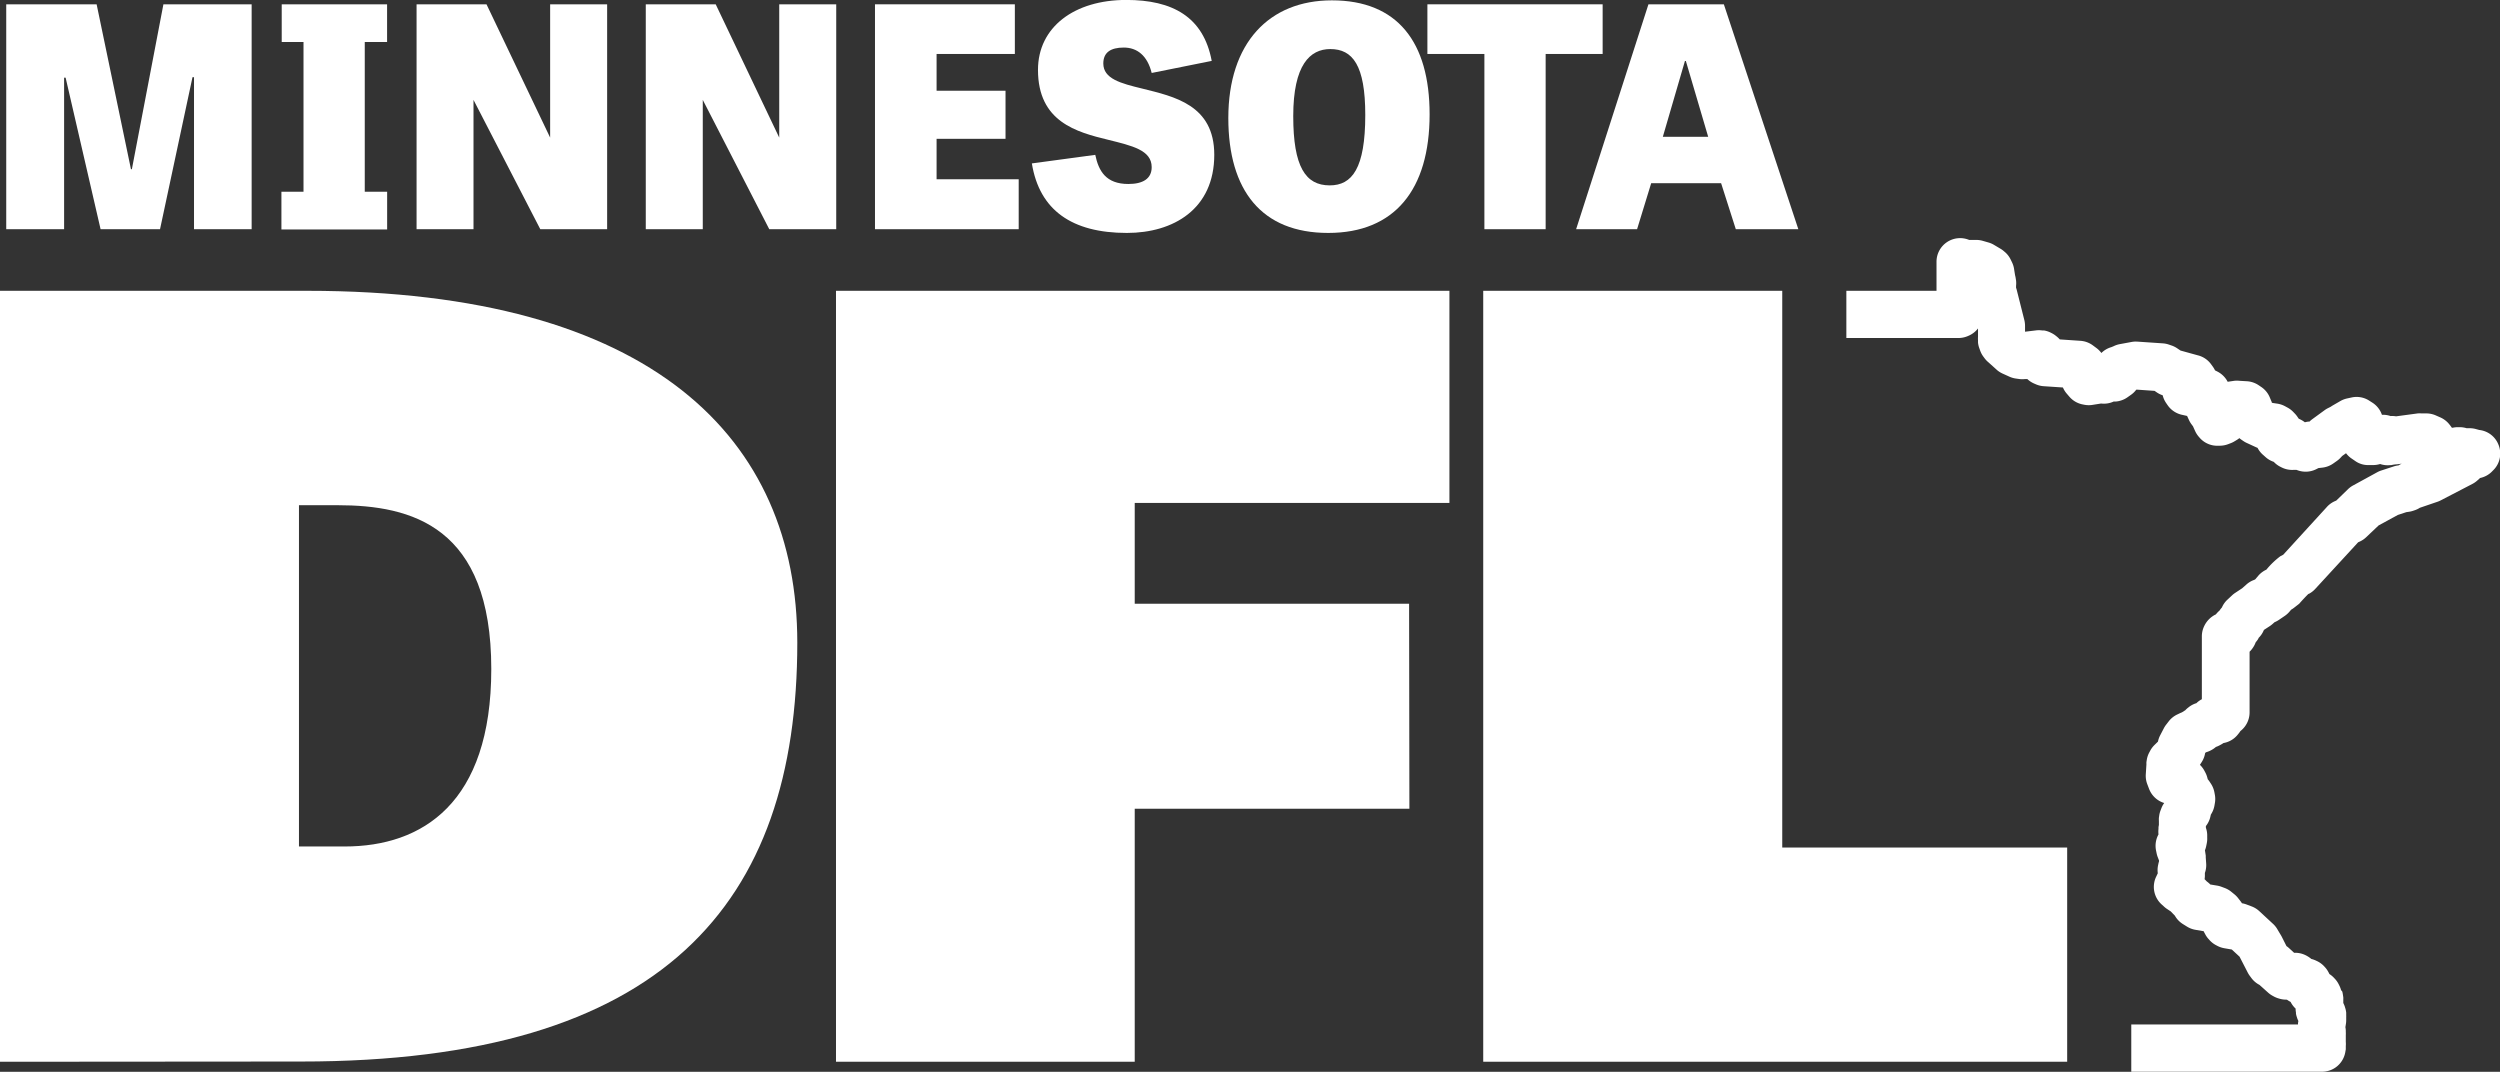
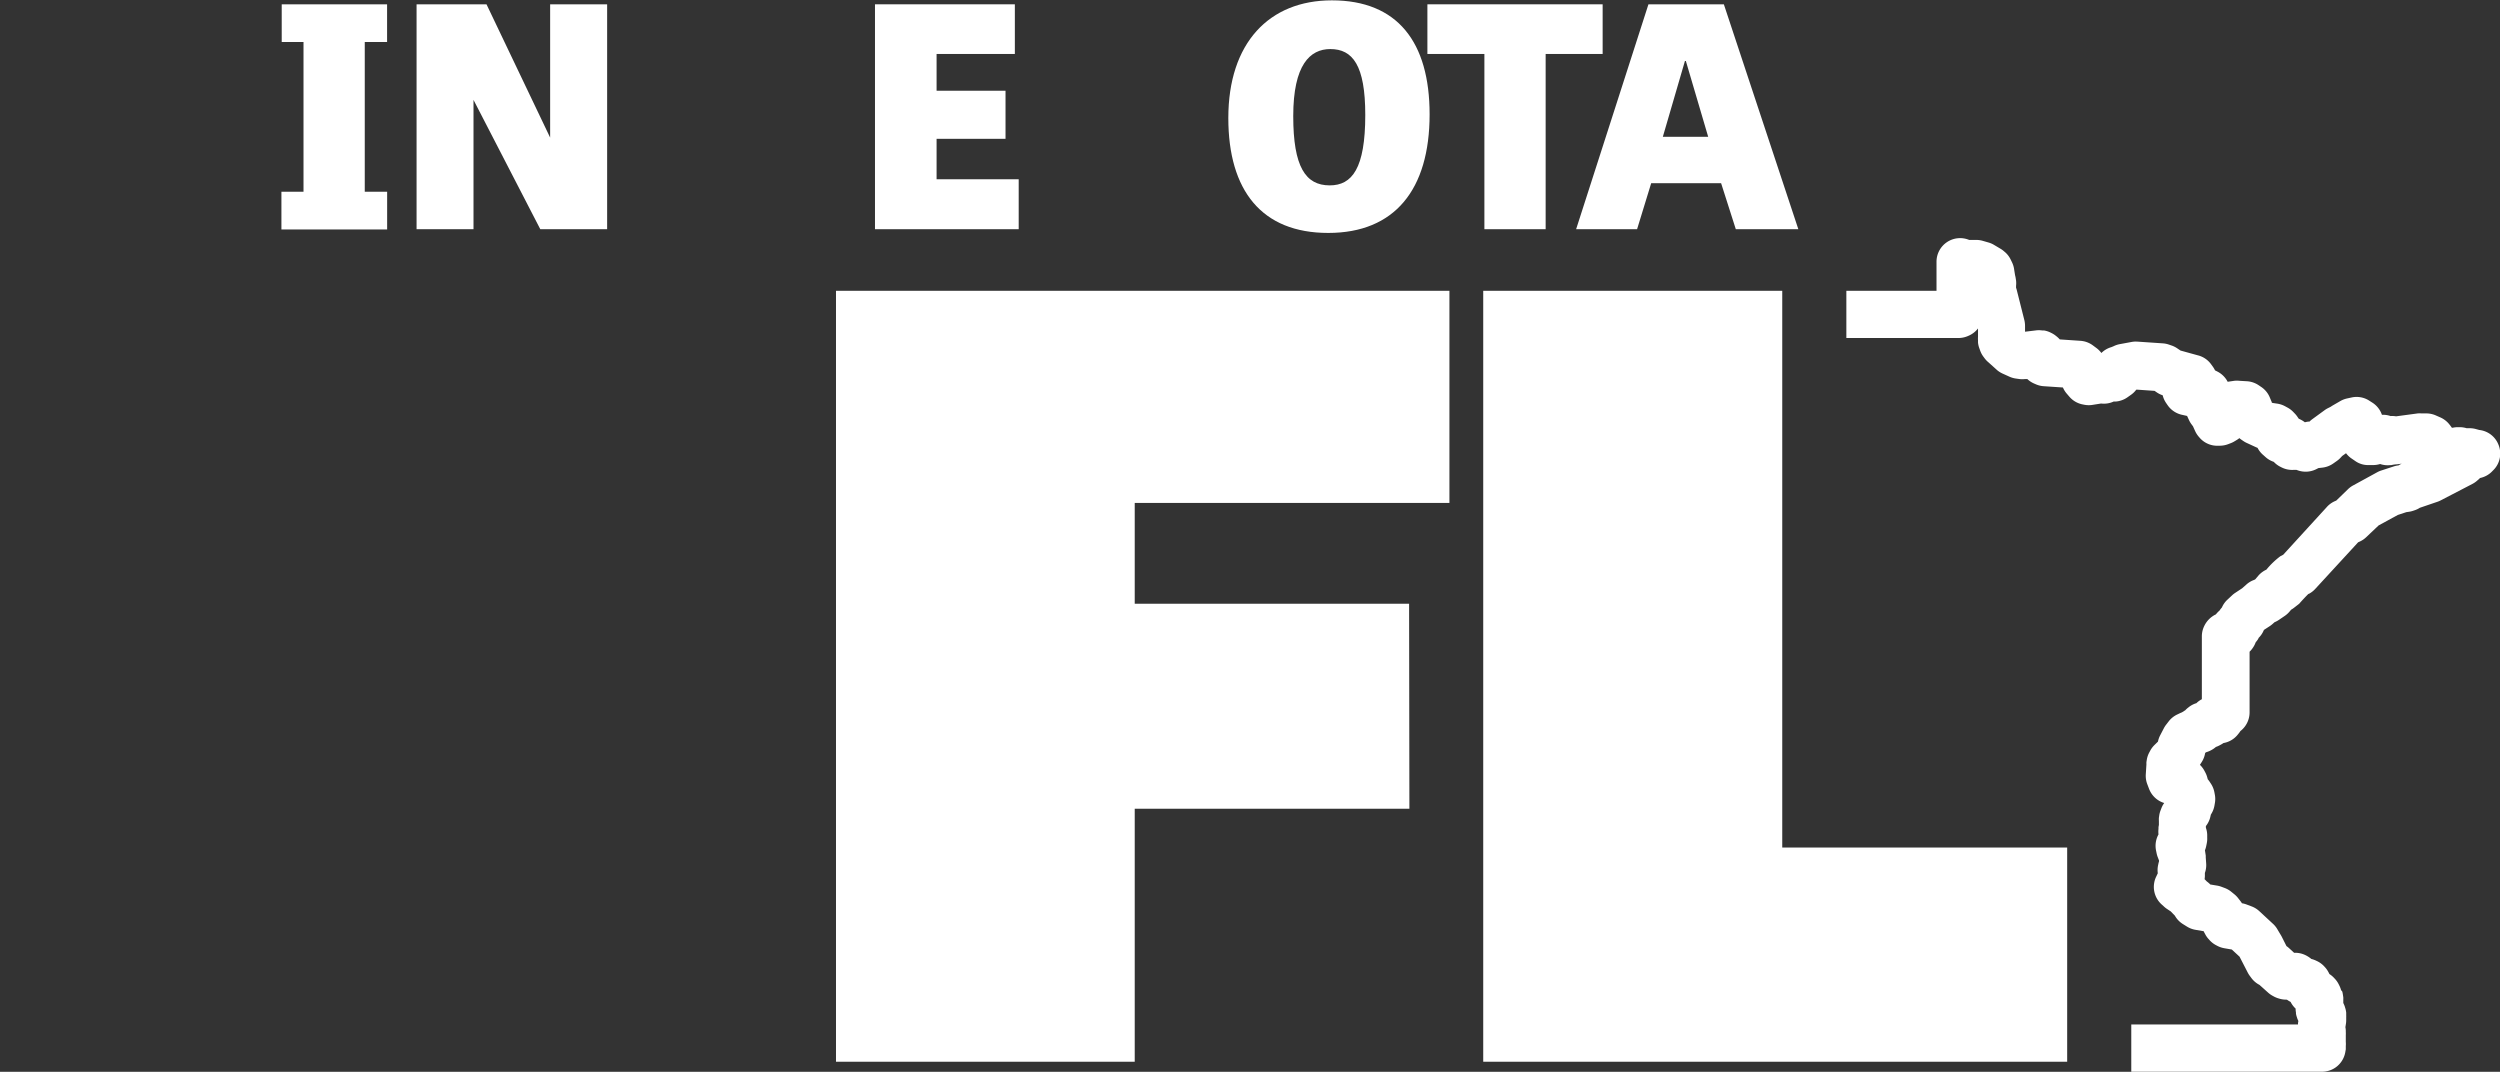
<svg xmlns="http://www.w3.org/2000/svg" id="Layer_1" data-name="Layer 1" viewBox="0 0 428.98 183.91">
  <rect x="0" y="0" width="428.98" height="183.91" fill="#333333" stroke="none" />
  <title>DFL-Logo</title>
-   <path d="M20.55,42.43l-6-26h-.26v26H4.36V3.84H19.87l5.89,28.29h.16L31.33,3.84H46.47V42.43H36.58V16.35h-.26L30.75,42.43Z" transform="translate(-3.29 -3.1)" fill="#ffffff" />
  <path d="M65.88,36h3.84v6.47H51.58V36h3.79V10.31H51.63V3.84H69.71v6.47H65.88Z" transform="translate(-3.29 -3.1)" fill="#ffffff" />
  <path d="M96,42.43,84.54,20.24V42.43H74.77V3.84h12L97.69,26.71V3.84h9.78V42.43Z" transform="translate(-3.29 -3.1)" fill="#ffffff" />
-   <path d="M135.29,42.43,123.88,20.24V42.43H114.1V3.84h12L137,26.71V3.84h9.78V42.43Z" transform="translate(-3.29 -3.1)" fill="#ffffff" />
  <path d="M175.83,26.92H164v6.94h14.09v8.57H153.43V3.84h24v8.52H164v6.31h11.83Z" transform="translate(-3.29 -3.1)" fill="#ffffff" />
-   <path d="M200.91,15.62c-.74-3-2.52-4.36-4.78-4.36s-3.52.84-3.52,2.73c0,2.63,3,3.42,6.68,4.31,5.47,1.37,12.36,2.79,12.36,11.36,0,9.31-7,13.41-15,13.41-9.41,0-15-3.89-16.3-11.93l10.88-1.47c.58,2.79,1.84,5,5.68,5,2.47,0,4-.89,4-2.89,0-2.94-3.42-3.68-7.41-4.68C188,25.77,181.4,24,181.4,15.09c0-7.36,6.26-12,15.14-12,7.94,0,13.25,2.89,14.67,10.46Z" transform="translate(-3.29 -3.1)" fill="#ffffff" />
  <path d="M214.06,23.35c0-12.88,7-20.19,17.77-20.19,11.25,0,16.77,7.15,16.77,19.56,0,12.93-6,20.35-17.4,20.35S214.06,35.81,214.06,23.35Zm23.5-.53c0-8.52-2.16-11.3-6-11.3-3.47,0-6.36,2.68-6.36,11.51,0,8.68,2.1,11.88,6.26,11.88C235.3,34.91,237.56,32,237.56,22.82Z" transform="translate(-3.29 -3.1)" fill="#ffffff" />
  <path d="M258,12.36h-9.78V3.84h30.07v8.52h-9.78V42.43H258Z" transform="translate(-3.29 -3.1)" fill="#ffffff" />
  <path d="M299.09,3.84l12.78,38.59H301.14l-2.52-7.89h-12l-2.42,7.89H273.74L286.15,3.84Zm-6.52,9.73h-.16l-3.79,13h7.78Z" transform="translate(-3.29 -3.1)" fill="#ffffff" />
  <path d="M432,79.39a4,4,0,0,0-3.29-2.51l-.59-.16a4,4,0,0,0-.88-.14l-.35,0h-.27l-.07,0a4.24,4.24,0,0,0-1.24-.18H425a4,4,0,0,0-.85.1l-.14,0a4,4,0,0,0-.25-.35l-.19-.24A4.06,4.06,0,0,0,422,74.71l-.75-.33a4.05,4.05,0,0,0-1.52-.34l-.92,0a4,4,0,0,0-.67,0l-3.71.5a4.08,4.08,0,0,0-.94-.05,3.94,3.94,0,0,0-1.48-.21,4,4,0,0,0-1.66-2.1l-.53-.34a4,4,0,0,0-3-.54l-.78.17a4.07,4.07,0,0,0-1.17.45l-1.35.78-.34.22-.4.2a4.14,4.14,0,0,0-.57.34L400.1,75a4.08,4.08,0,0,0-.52.44l-.16,0a4,4,0,0,0-.63.12,4.79,4.79,0,0,0-1.05-.61l-.29-.42A4.19,4.19,0,0,0,397,74l-.26-.27a4,4,0,0,0-1-.73l-.33-.18a4.06,4.06,0,0,0-1.37-.46l-.81-.12-.12-.06c0-.12-.08-.25-.13-.37l-.21-.51a4,4,0,0,0-1.47-1.8l-.43-.29a4.05,4.05,0,0,0-2-.69l-1.34-.08a4.21,4.21,0,0,0-.85,0l-1.14.17a4.05,4.05,0,0,0-1.74-1.74l-.43-.22a4.08,4.08,0,0,0-.38-.64l-.29-.4a4,4,0,0,0-2.32-1.55l-2.93-.81-.61-.41a4.05,4.05,0,0,0-1-.48l-.38-.13a4,4,0,0,0-1-.21l-4.42-.3a3.9,3.9,0,0,0-1,.06l-2,.37a4.07,4.07,0,0,0-1.1.37l-.37.15a4,4,0,0,0-1.7,1,4.07,4.07,0,0,0-.86-.86l-.62-.46a4.06,4.06,0,0,0-2.12-.77l-3.54-.24-.13-.14a4.06,4.06,0,0,0-.42-.38l-.15-.12a4,4,0,0,0-.71-.45l-.14-.07a4,4,0,0,0-1.19-.38l-.3,0a4,4,0,0,0-1.1,0l-1.82.22q0-.51,0-1a4.08,4.08,0,0,0-.12-1l-1.29-5.12a3.88,3.88,0,0,0-.13-.43l0-.32a4.09,4.09,0,0,0,0-.91l-.07-.45a4.24,4.24,0,0,0-.1-.46l-.15-.94a4,4,0,0,0-.38-1.29l-.19-.39a4,4,0,0,0-1-1.34l-.27-.23a4,4,0,0,0-.53-.37l-1.11-.66a4,4,0,0,0-1-.42l-.9-.26a4.1,4.1,0,0,0-1.23-.16l-1,0-.12,0a4.05,4.05,0,0,0-5.6,3.75V53H320.11v8.1h19.24a4.05,4.05,0,0,0,1.55-.31l.14-.06a4.05,4.05,0,0,0,1.66-1.27c0,.37,0,.73,0,1l0,.45a4,4,0,0,0,0,.56l0,.39a4,4,0,0,0,.21.95l.15.42a4,4,0,0,0,.58,1.09l.2.27a4,4,0,0,0,.66.69L346,66.63a4,4,0,0,0,.91.57l1.17.53a4,4,0,0,0,1.09.32l.63.09a4,4,0,0,0,1,0l.36,0a4,4,0,0,0,1.21.79l.3.13a4,4,0,0,0,1.31.31l3.29.22a4.06,4.06,0,0,0,.61,1l.49.57a4,4,0,0,0,2.26,1.33l.35.07a4,4,0,0,0,1.46,0l1.38-.22a4,4,0,0,0,2.16-.34l.37,0a4.06,4.06,0,0,0,2-.73l.51-.36a4,4,0,0,0,1-.95l.14,0,3,.21.39.27a4.08,4.08,0,0,0,1,.49,4,4,0,0,0,.58,1.31l.24.35a4.05,4.05,0,0,0,2.6,1.71l.45.1.34.08c0,.09.07.19.11.28l.18.39a4.11,4.11,0,0,0,.41.71l.29.39.36.8a4.08,4.08,0,0,0,.64,1l.2.23A4,4,0,0,0,384,79.58h.28a4.05,4.05,0,0,0,1.33-.26l.42-.16a4.06,4.06,0,0,0,.68-.33l.38-.23a4,4,0,0,0,.46-.32,4.18,4.18,0,0,0,.38.29l.29.2a4,4,0,0,0,.56.32l1.67.77.22.09a4,4,0,0,0,1,1.25l.38.34a4,4,0,0,0,1.4.81,4.06,4.06,0,0,0,1.06.81l.2.1a4.06,4.06,0,0,0,2.26.46l.35,0h0l.29.1a4.06,4.06,0,0,0,3.15-.22l.35-.18.69-.08a4.05,4.05,0,0,0,1.86-.71l.61-.43a4,4,0,0,0,.67-.59l.25-.27.66-.47a4,4,0,0,0,1,.94l.57.39a3.78,3.78,0,0,0,2.36.7h.78a4.05,4.05,0,0,0,1.14-.18h0a4,4,0,0,0,1.75.19l.17,0a4.8,4.8,0,0,1,1-.14l.8-.11a4.06,4.06,0,0,0-.59.31h-.08a4.06,4.06,0,0,0-.73.17l-2.17.71a4,4,0,0,0-.68.3l-4.11,2.25a4,4,0,0,0-.88.65l-2,1.94-.36.16a4.05,4.05,0,0,0-1.31,1l-7.44,8.14-.5.26a14.15,14.15,0,0,0-2.39,2.3h0a4.06,4.06,0,0,0-1.42,1.08l-.49.58-.19.1a4,4,0,0,0-1.33.79l-.72.64-1.21.8a4,4,0,0,0-.52.41l-.75.7a4,4,0,0,0-1,1.39,4,4,0,0,0-.41.53l-.16.14a4.84,4.84,0,0,0-.46.51,4.22,4.22,0,0,0-2,2,4.07,4.07,0,0,0-.41,1.77v10.79a4,4,0,0,0-.81.56l-.17.15-.06,0a4,4,0,0,0-1.28.71l-.13.1a4.27,4.27,0,0,0-.4.38l-.17.1-.39.25-.31.13-.5.24a4,4,0,0,0-1.46,1.17l-.44.57a4,4,0,0,0-.4.62l-.64,1.23a4,4,0,0,0-.37,1.06l-.61.6a4.08,4.08,0,0,0-.74,1l-.15.28a4,4,0,0,0-.42,1.26l-.06.38a3.73,3.73,0,0,0,0,.38l-.11,1.72a4.06,4.06,0,0,0,.25,1.67l.3.79a4.05,4.05,0,0,0,2.61,2.46,4,4,0,0,0-.5.94l-.14.37a4,4,0,0,0-.21.8l-.06.42a3.86,3.86,0,0,0,0,.54v.61l0,.09a3.83,3.83,0,0,0-.07.42l0,.26a4.12,4.12,0,0,0,0,.94,4.05,4.05,0,0,0-.42,2.76l.1.49a4.07,4.07,0,0,0,.18.62l.23.6,0,.16a3.61,3.61,0,0,0-.1.37l-.05.24a4,4,0,0,0-.06,1.42v0l-.31.66a4.05,4.05,0,0,0,1,4.72l.43.39a4,4,0,0,0,.48.37l.62.41.71.73a4,4,0,0,0,1.36,1.43l.69.43a4,4,0,0,0,1.49.57l1.4.24q.08.18.17.34l.13.24a4,4,0,0,0,.54.76l.17.19a4.07,4.07,0,0,0,1.18.9l.21.11a4.07,4.07,0,0,0,1.15.38l1.28.22,1.33,1.23,1.38,2.68a4.08,4.08,0,0,0,.34.56l.31.42A4.06,4.06,0,0,0,391,172.1l1.45,1.3a4.05,4.05,0,0,0,.8.57l.2.11a4.11,4.11,0,0,0,.79.33l.2.06a4.07,4.07,0,0,0,1.13.16h.13c.18.13.38.25.54.34l.1.05h0a4.06,4.06,0,0,0,.86,1.15v.17a3.91,3.91,0,0,0,.06.51l0,.19a4,4,0,0,0,.13.52l.06.19a3.83,3.83,0,0,0,.22.54l-.06.36c0,.08,0,.16,0,.24H369V187h32.72a4.05,4.05,0,0,0,4-3.34l.09-.51c0-.1,0-.2,0-.3l0-.27a4.05,4.05,0,0,0,0-.7l0-.29c0-.12,0-.24,0-.36l0-.21,0-.3a4.25,4.25,0,0,0,0-.55v-.23a4.08,4.08,0,0,0-.07-.59l.09-.56a4.05,4.05,0,0,0,.05-.69v-.41a3.93,3.93,0,0,0,0-.39l0-.43a4,4,0,0,0-.12-.65l-.06-.2a4,4,0,0,0-.32-.81v-.52a4.5,4.5,0,0,0,0-.46l-.08-.53a4.16,4.16,0,0,0-.1-.47L405,173a4,4,0,0,0-.27-.73l-.11-.22a4,4,0,0,0-.64-.95l-.16-.17a4,4,0,0,0-.82-.69l0,0-.11-.22-.07-.13a4,4,0,0,0-.67-.92l-.1-.11a4,4,0,0,0-1.17-.84l-.19-.09a4.09,4.09,0,0,0-.79-.28l-.1-.08a4.78,4.78,0,0,0-1.1-.66,4,4,0,0,0-1.58-.32h-.18l-.86-.79a4.05,4.05,0,0,0-.45-.36l-.79-1.57-.1-.19-.6-1a4.07,4.07,0,0,0-.76-1l-2.42-2.24a4,4,0,0,0-1.31-.81l-.85-.32a4,4,0,0,0-.76-.21H388l-.2-.29-.46-.59a4,4,0,0,0-.64-.66l-.54-.44a4,4,0,0,0-1.11-.64l-.56-.21a4,4,0,0,0-.78-.21l-1.15-.19a4,4,0,0,0-.59-.51l-.39-.4a4.12,4.12,0,0,0,.05-.78v-.29a4,4,0,0,0,.22-1.65l-.07-1c0-.1,0-.21,0-.31l-.14-.93a4.07,4.07,0,0,0,.22-.73l.09-.44a4,4,0,0,0,.08-1l0-.51a4,4,0,0,0-.23-1.19c0-.06,0-.13,0-.19l0-.09a4.05,4.05,0,0,0,.79-1.69l.06-.27.11-.18a4.05,4.05,0,0,0,.52-1.42l.07-.41a4,4,0,0,0,0-1.36l-.08-.43a4.05,4.05,0,0,0-.58-1.48l-.23-.35a4.16,4.16,0,0,0-.34-.45l-.07-.27a4.14,4.14,0,0,0-.33-.86l-.18-.34a4.07,4.07,0,0,0-.76-1l.3-.47a4.06,4.06,0,0,0,.6-1.58l.19-.12a4.1,4.1,0,0,0,.81-.33l.13-.07a4,4,0,0,0,.71-.5,4,4,0,0,0,.64-.28l.24-.13a4,4,0,0,0,.42-.26,4,4,0,0,0,2.47-1.47l.16-.2a4.26,4.26,0,0,0,.28-.39,4.05,4.05,0,0,0,1.57-3.19V114.93c.12-.12.24-.24.33-.36a4.65,4.65,0,0,0,.54-.84c.05-.1.14-.31.18-.42h0a4.76,4.76,0,0,0,.47-.64l0-.08a4.06,4.06,0,0,0,.94-1.4l1-.65a4,4,0,0,0,.46-.35l.36-.32a4.09,4.09,0,0,0,.79-.43l1-.68a4.06,4.06,0,0,0,.79-.72l.27-.32a4,4,0,0,0,.48-.32l.9-.7A35,35,0,0,1,399.4,105l.07,0a4,4,0,0,0,1.1-.85l7.36-8,.25-.11a4,4,0,0,0,1.15-.78l2.11-2,3.3-1.8,1.46-.48.42-.06a4.11,4.11,0,0,0,.7-.16l.27-.09a4.05,4.05,0,0,0,.93-.44l2.93-1a3.94,3.94,0,0,0,.63-.26l5.43-2.82a4,4,0,0,0,.81-.55l.29-.25.24-.23A4,4,0,0,0,431,83.9l.14-.14A4,4,0,0,0,432,79.39Z" transform="translate(-3.29 -3.1)" fill="#ffffff" />
-   <path d="M3.29,185.29V53H56c59.35,0,84.1,25.41,84.1,60.36,0,44.86-22.94,71.89-85.11,71.89Zm59.15-36.94c13.28,0,25.15-7.39,25.15-30.45,0-24.5-13.68-28.11-26.36-28.11H54.59v58.56Z" transform="translate(-3.29 -3.1)" fill="#ffffff" />
  <path d="M245.13,141.87H198v43.42H146.74V53H252v36.4H198v17.3h47.08Z" transform="translate(-3.29 -3.1)" fill="#ffffff" />
  <path d="M309.11,148.53H358v36.76H257.8V53h51.31Z" transform="translate(-3.29 -3.1)" fill="#ffffff" />
</svg>